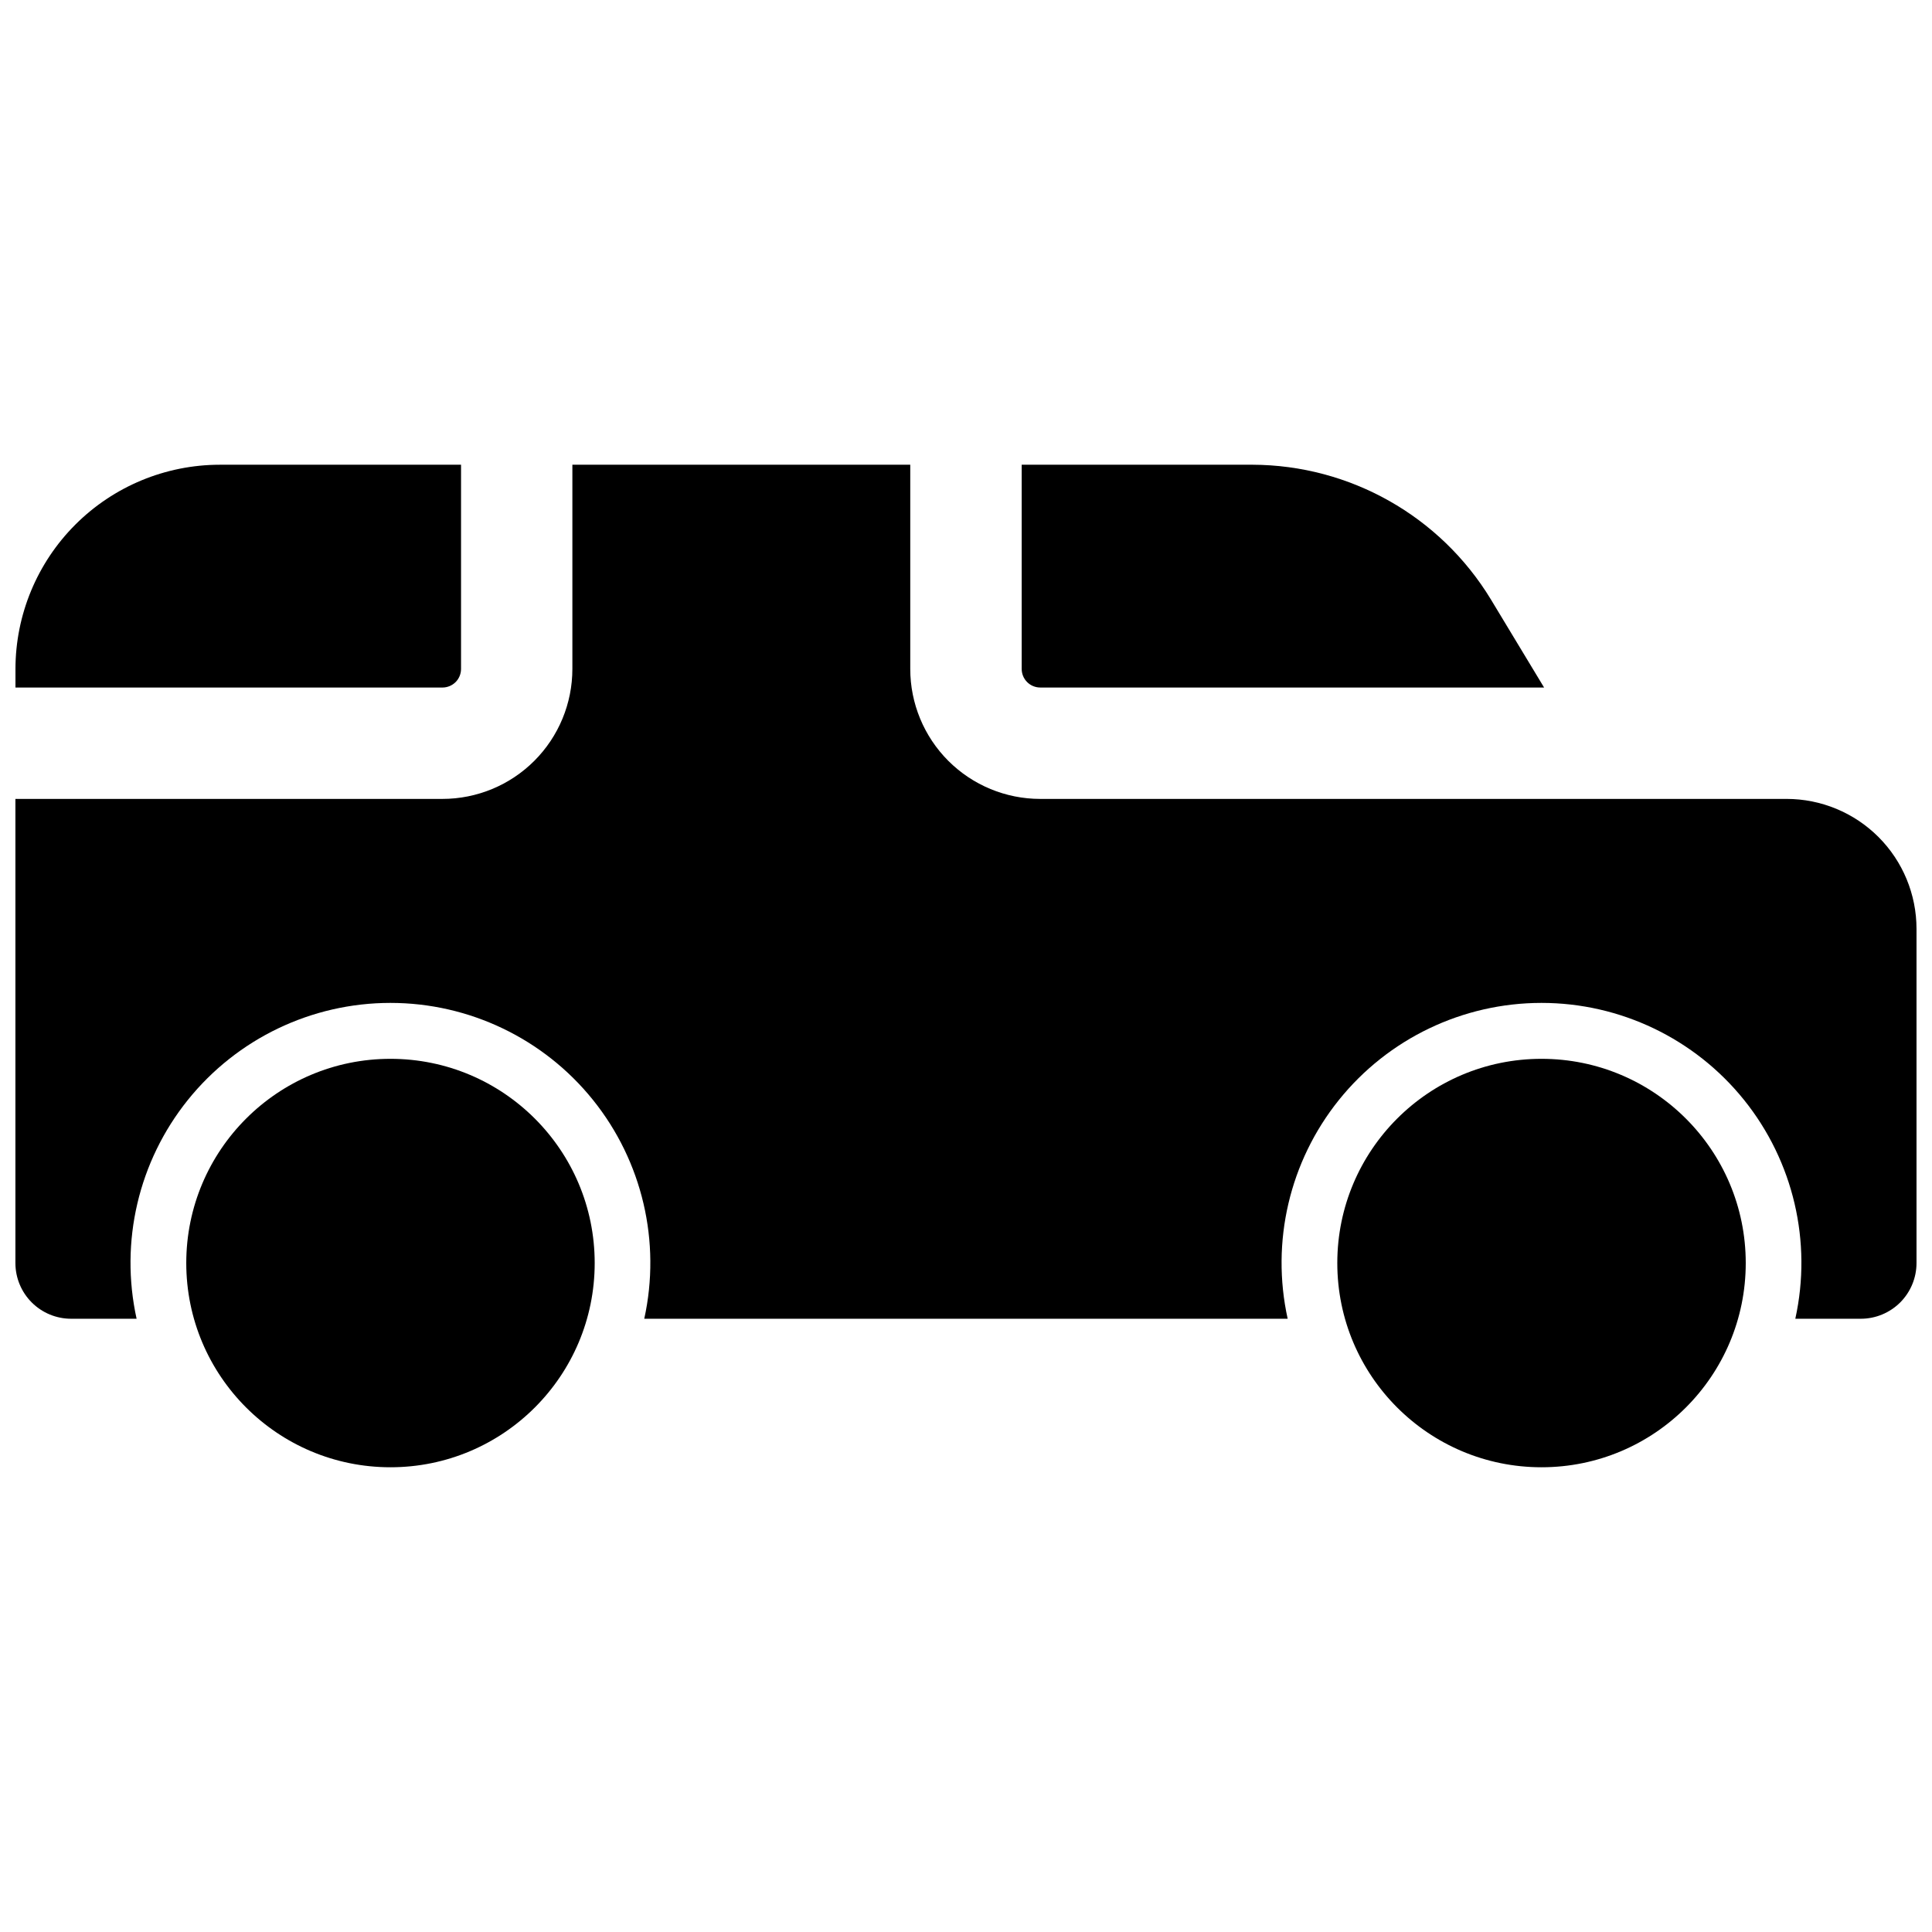
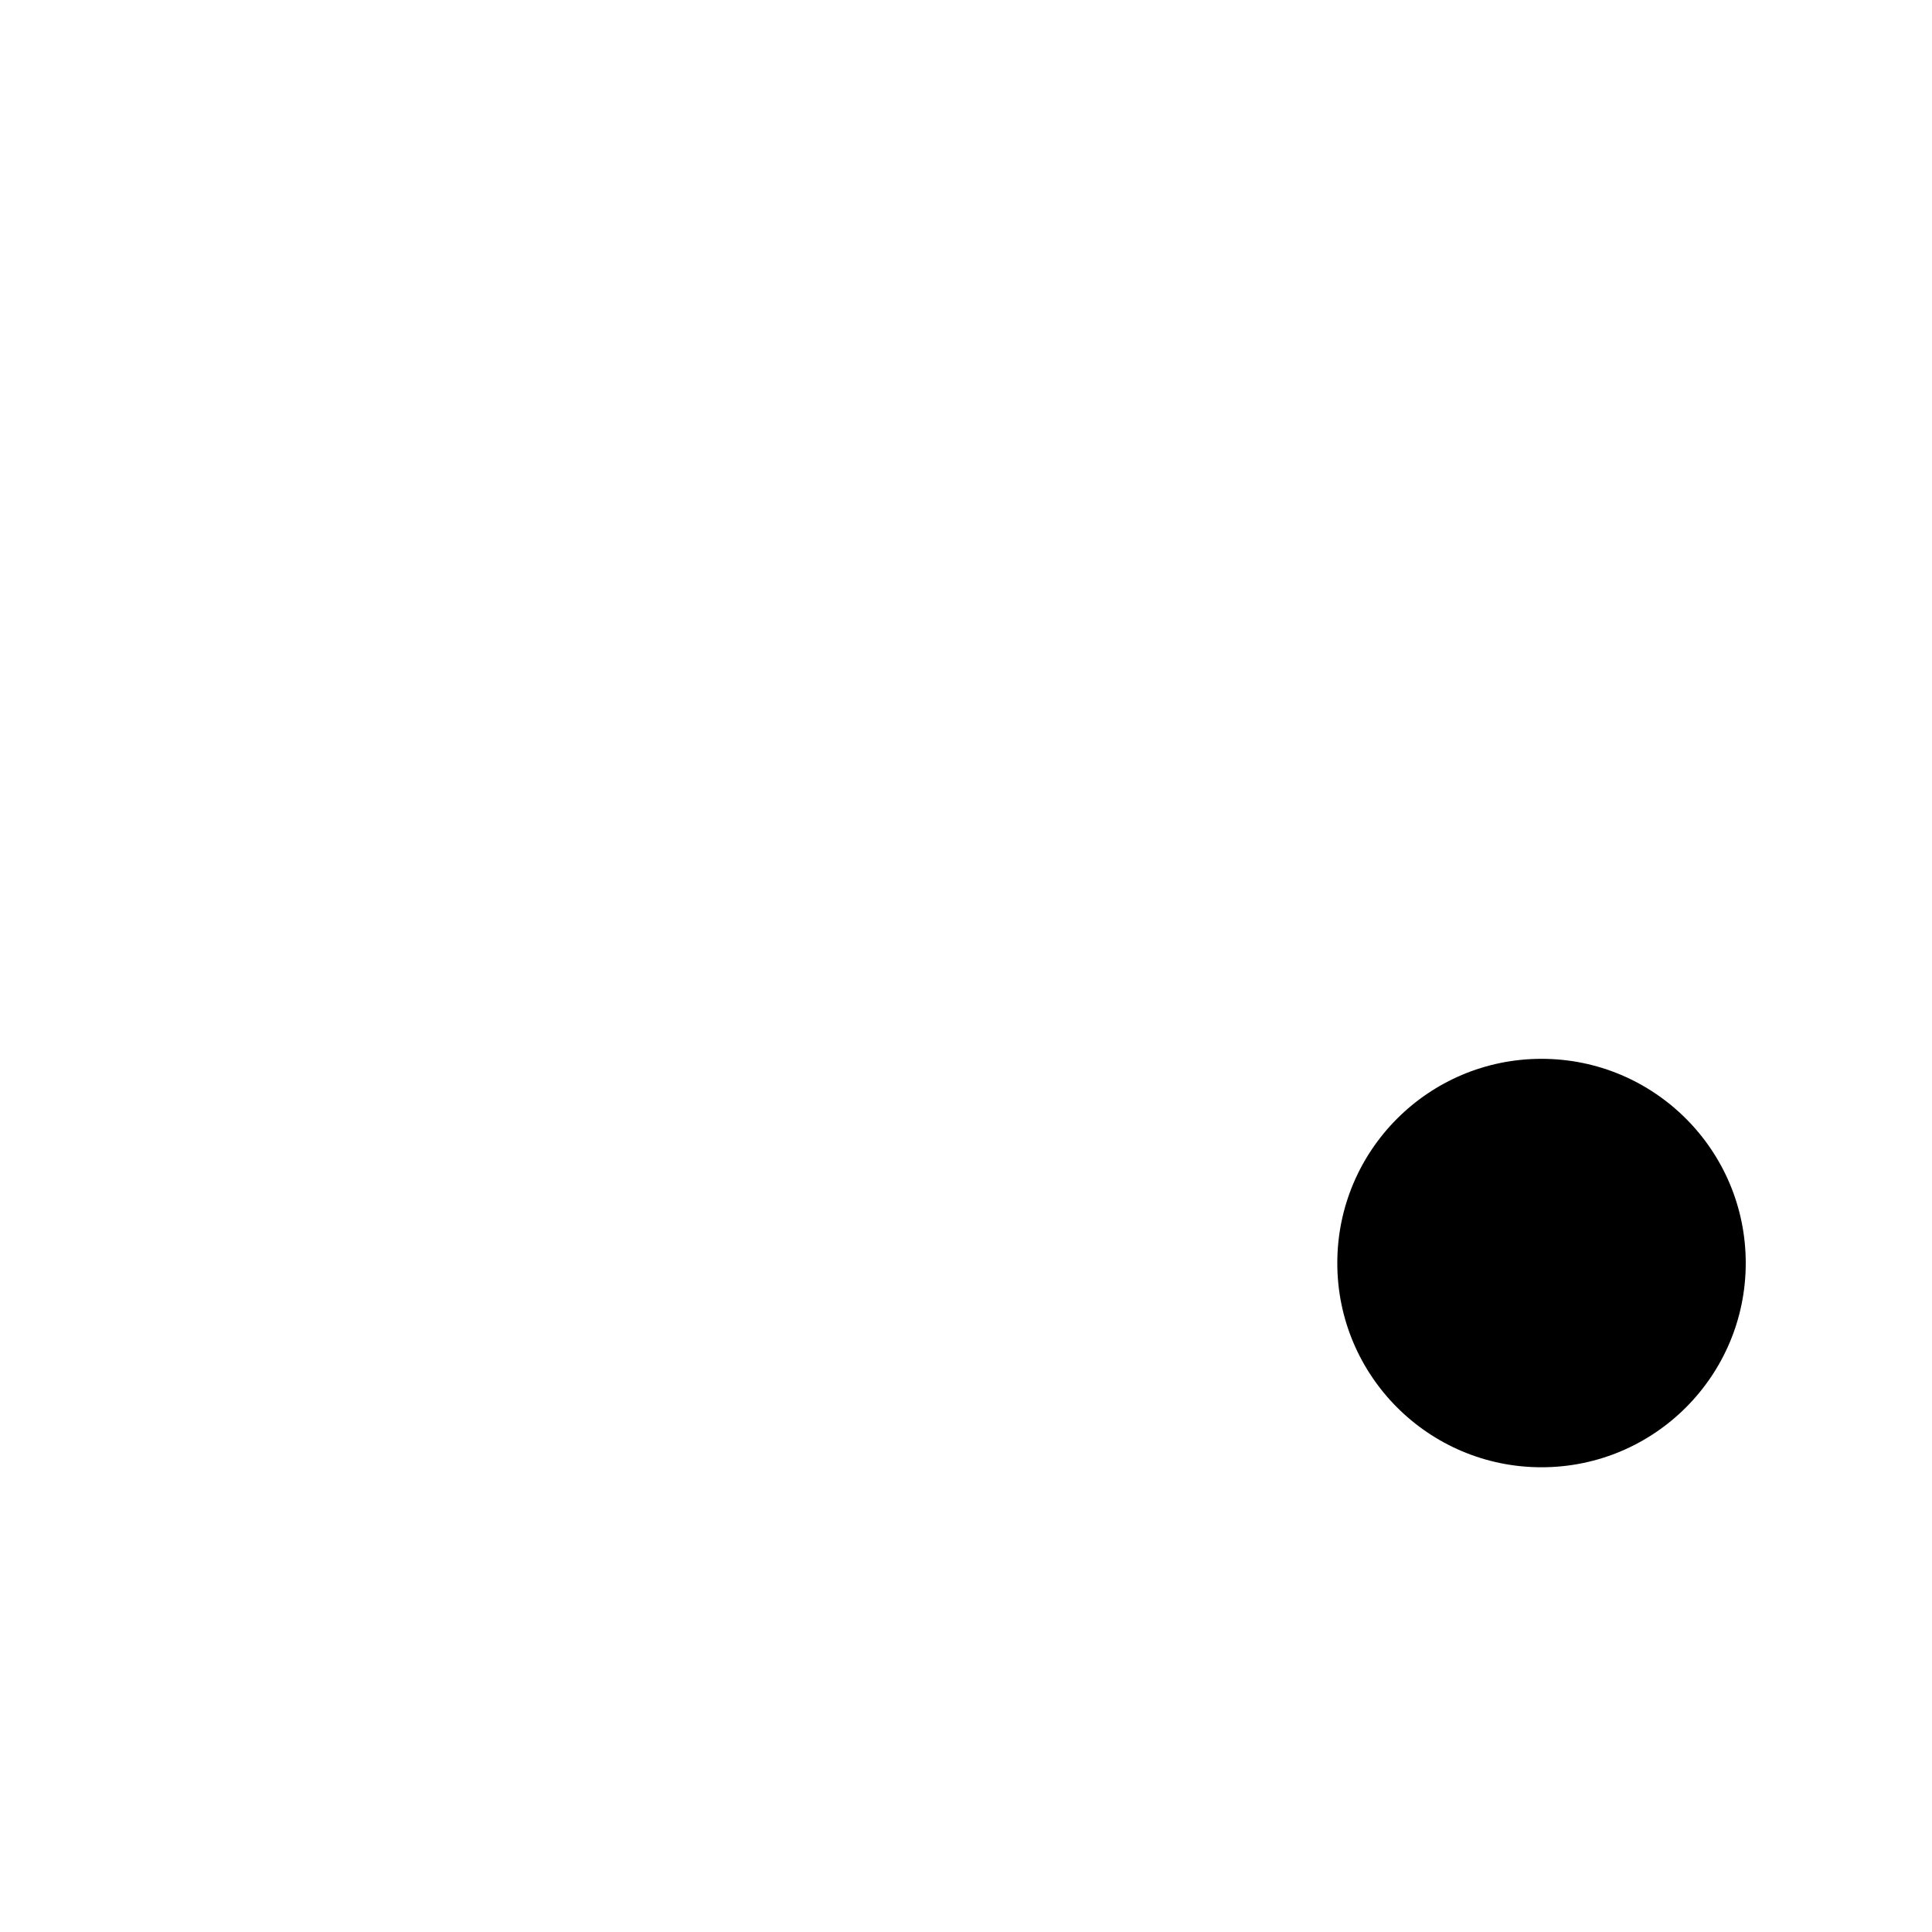
<svg xmlns="http://www.w3.org/2000/svg" width="800px" height="800px" version="1.1" viewBox="144 144 512 512">
  <defs>
    <clipPath id="b">
-       <path d="m148.09 267h503.81v227h-503.81z" />
-     </clipPath>
+       </clipPath>
    <clipPath id="a">
-       <path d="m148.09 267h118.91v60h-118.91z" />
-     </clipPath>
+       </clipPath>
  </defs>
-   <path d="m301.6 478.72c0 29.891-24.23 54.121-54.121 54.121-29.887 0-54.117-24.23-54.117-54.121s24.23-54.121 54.117-54.121c29.891 0 54.121 24.23 54.121 54.121" />
  <path d="m606.64 478.72c0 29.891-24.23 54.121-54.121 54.121s-54.121-24.23-54.121-54.121 24.23-54.121 54.121-54.121 54.121 24.23 54.121 54.121" />
-   <path d="m419.68 326.2h133.52l-14.121-23.379c-13.414-22.074-37.344-35.582-63.172-35.664h-61.148v54.121c0 1.305 0.52 2.559 1.441 3.481 0.922 0.922 2.176 1.441 3.481 1.441z" />
  <g clip-path="url(#b)">
    <path d="m617.46 355.72h-197.79c-9.137 0-17.895-3.629-24.355-10.086-6.457-6.461-10.086-15.219-10.086-24.355v-54.121h-89.543v54.121c0 9.137-3.629 17.895-10.09 24.355-6.457 6.457-15.219 10.086-24.352 10.086h-113.16v123c0 3.914 1.555 7.668 4.324 10.438 2.766 2.766 6.519 4.324 10.438 4.324h17.355c-4.492-20.383 0.5-41.703 13.574-57.973 13.074-16.27 32.82-25.73 53.691-25.73 20.871 0 40.617 9.461 53.691 25.73 13.074 16.27 18.066 37.59 13.578 57.973h170.51c-4.492-20.383 0.5-41.703 13.574-57.973 13.074-16.27 32.82-25.73 53.691-25.73 20.871 0 40.617 9.461 53.691 25.73 13.074 16.27 18.066 37.59 13.574 57.973h17.359c3.914 0 7.668-1.559 10.438-4.324 2.766-2.769 4.32-6.523 4.32-10.438v-88.559c0-9.137-3.629-17.895-10.086-24.355-6.461-6.457-15.219-10.086-24.352-10.086z" />
  </g>
  <g clip-path="url(#a)">
-     <path d="m266.18 321.28v-54.121h-63.961c-14.352 0.016-28.105 5.723-38.254 15.871-10.145 10.145-15.852 23.902-15.867 38.25v4.922h113.16c1.305 0 2.555-0.52 3.481-1.441 0.922-0.922 1.441-2.176 1.441-3.481z" />
-   </g>
+     </g>
</svg>